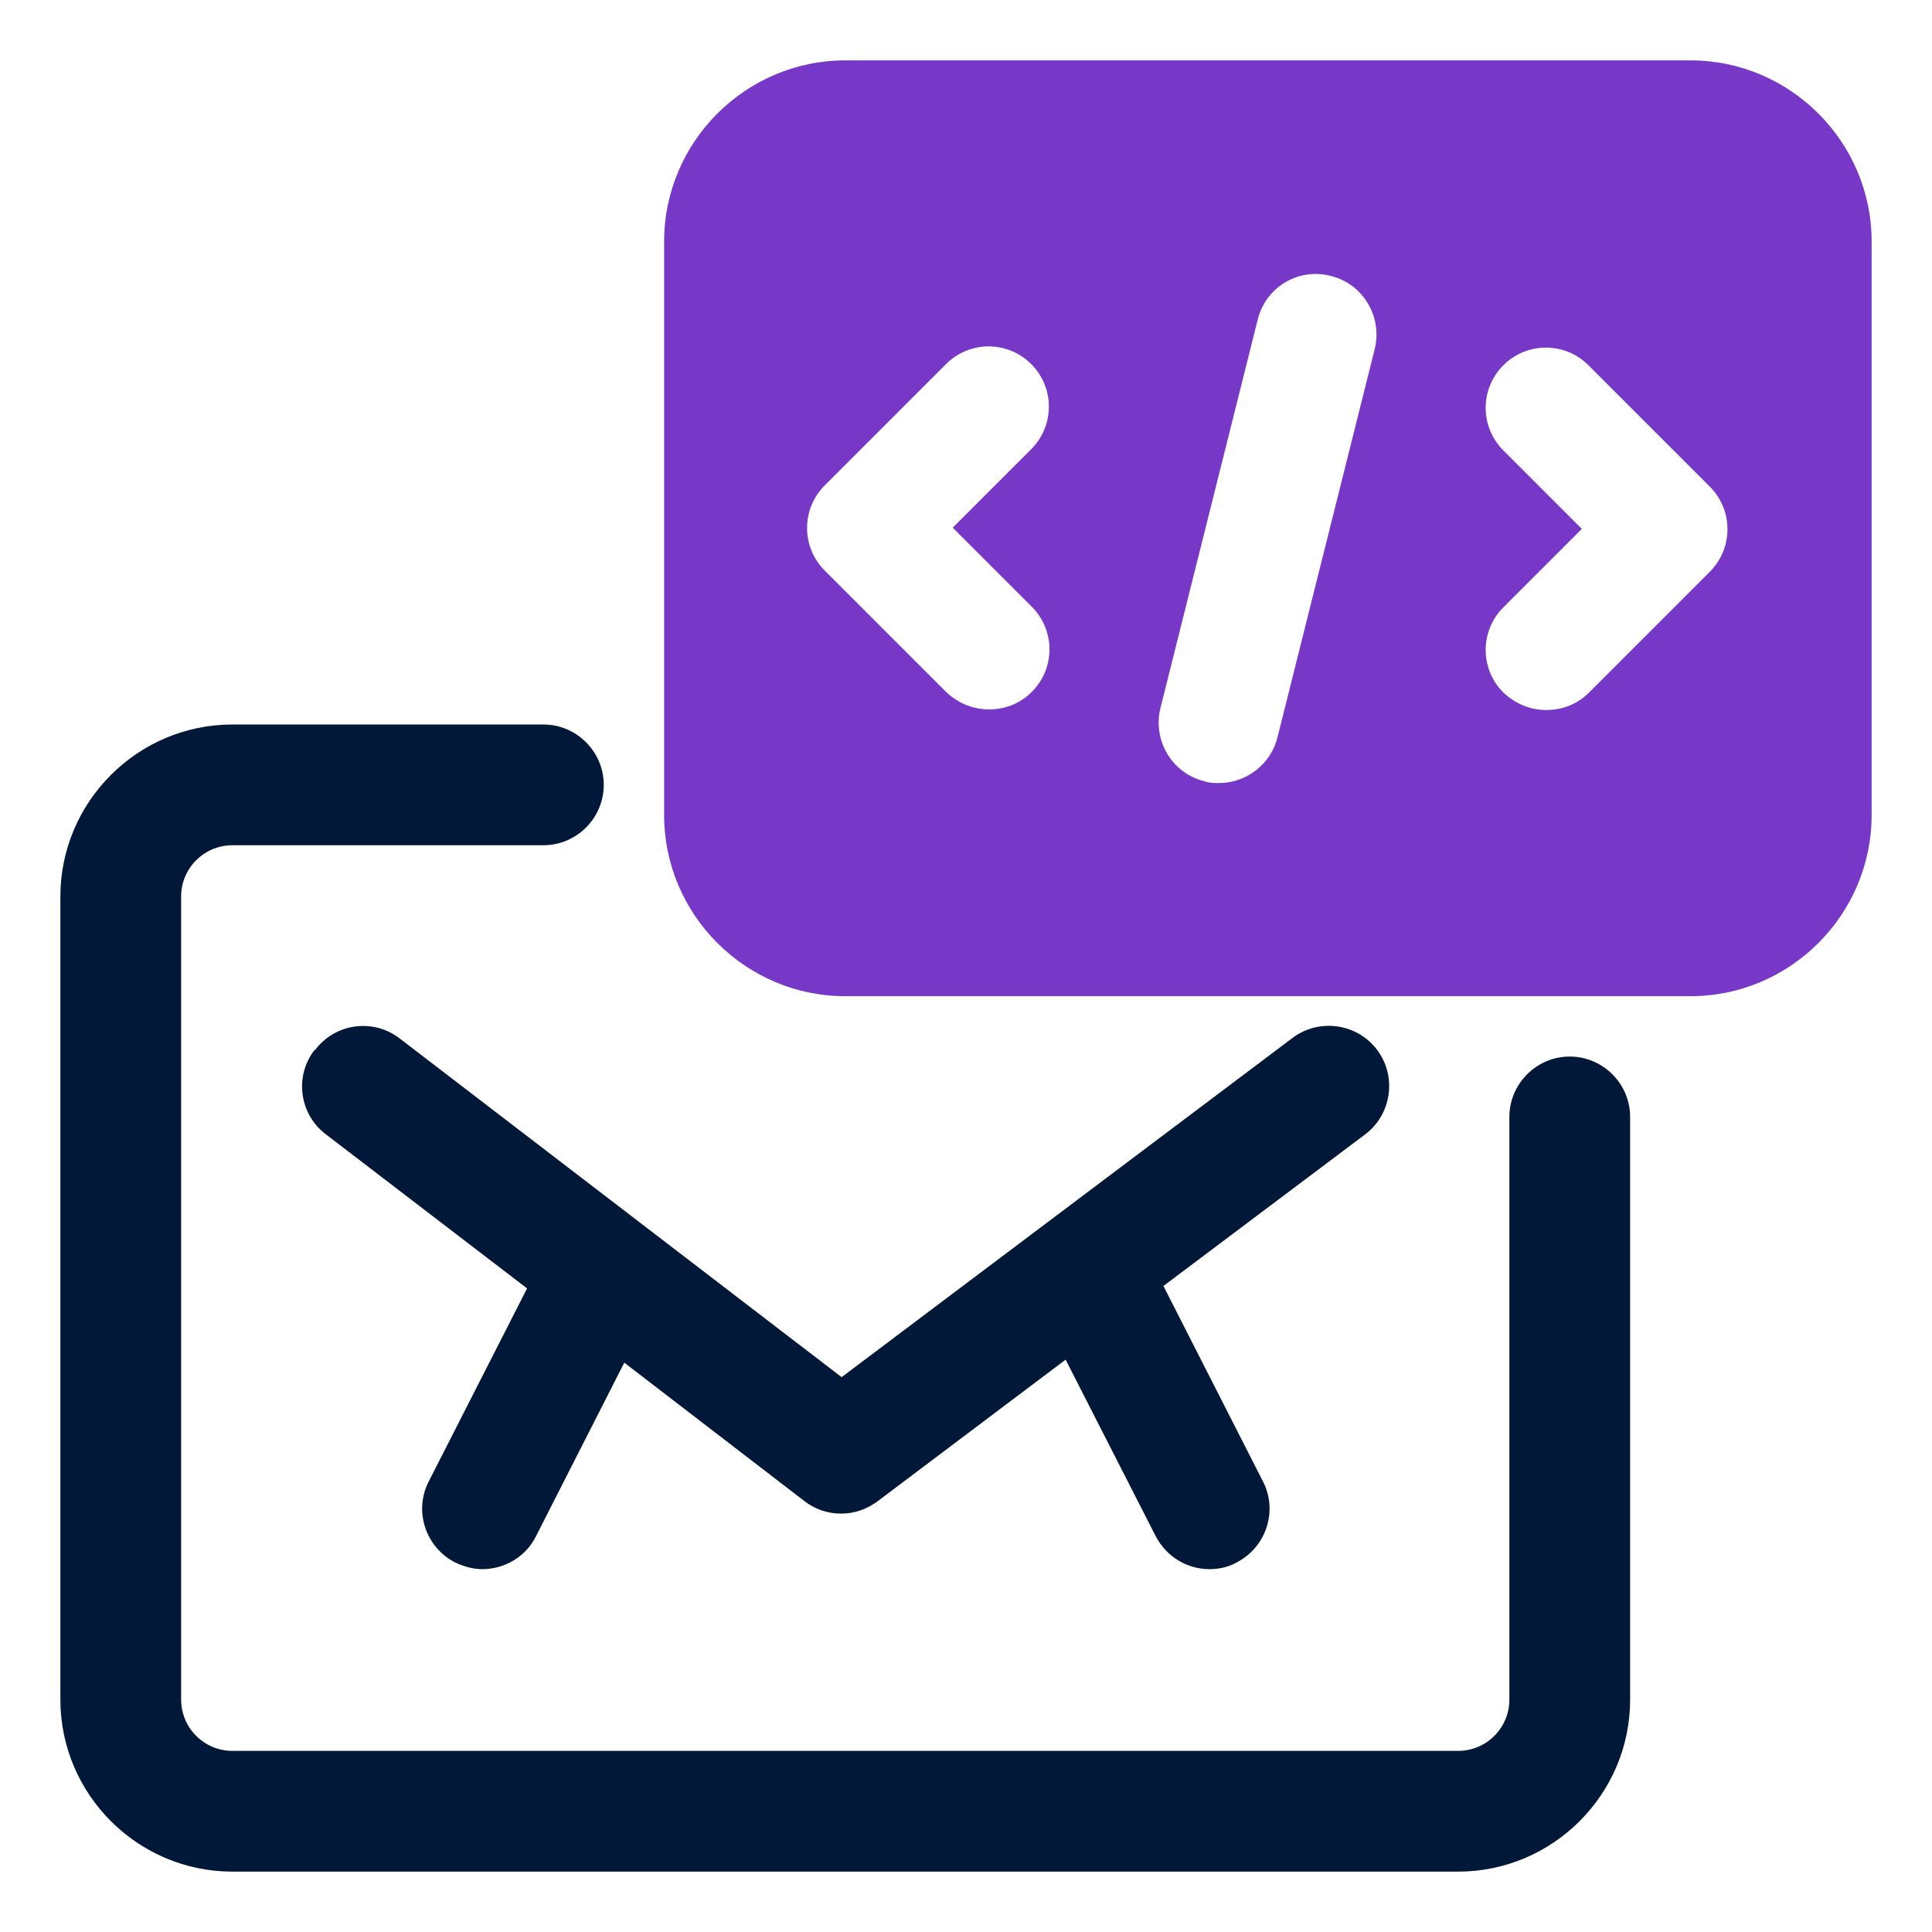
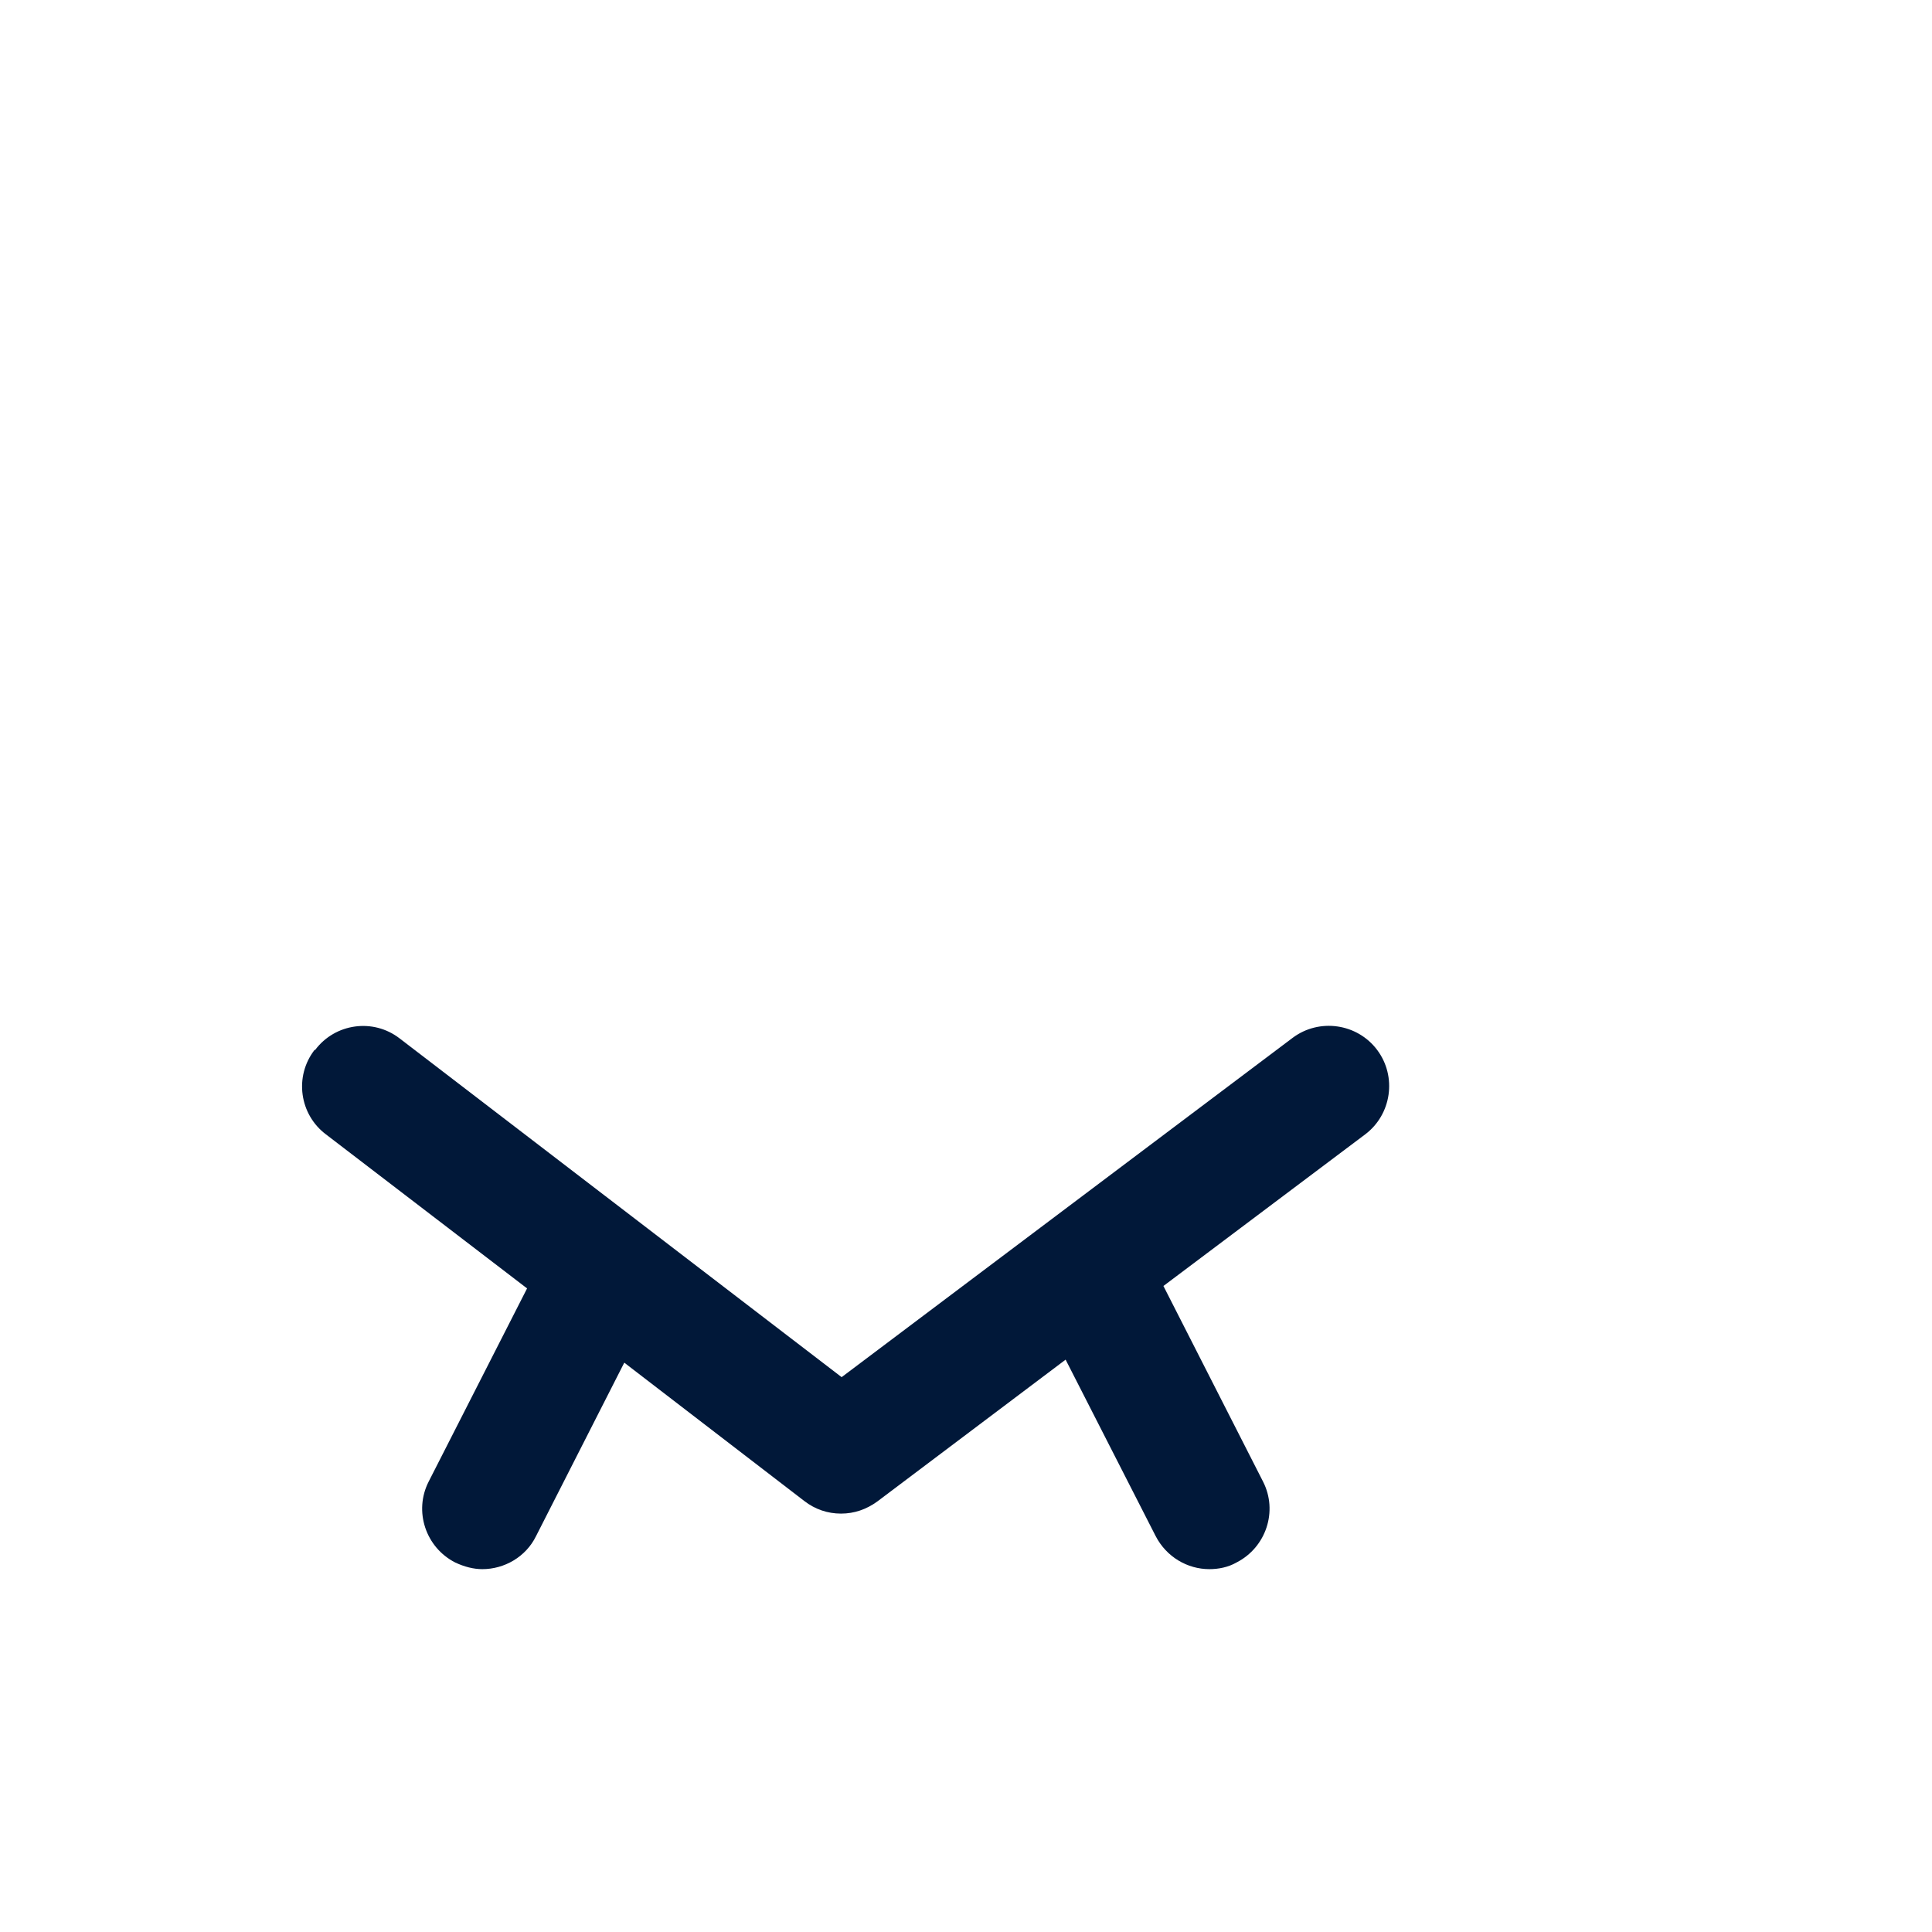
<svg xmlns="http://www.w3.org/2000/svg" id="OBJECT" viewBox="0 0 32 32">
  <defs>
    <style> .cls-1 { fill: #7738c8; } .cls-2 { fill: #011839; } </style>
  </defs>
  <g>
    <path class="cls-2" d="m5.21,17.39c-.34.44-.25,1.07.19,1.4l3.33,2.55-1.63,3.2c-.25.49-.05,1.09.44,1.34.15.07.3.11.45.11.36,0,.72-.2.89-.55l1.46-2.87,2.98,2.29c.18.14.39.21.61.21s.42-.07.6-.2l3.12-2.35,1.49,2.92c.18.35.53.55.89.55.15,0,.31-.03.45-.11.49-.25.69-.85.44-1.34l-1.65-3.24,3.34-2.51c.44-.33.53-.96.2-1.4-.33-.44-.96-.53-1.4-.2l-7.47,5.62-7.32-5.61c-.44-.34-1.07-.25-1.4.19Z" />
-     <path class="cls-2" d="m26,17.5c-.55,0-1,.45-1,1v9.65c0,.47-.38.85-.85.85H3.85c-.47,0-.85-.38-.85-.85v-13.3c0-.47.38-.85.85-.85h5.15c.55,0,1-.45,1-1s-.45-1-1-1H3.85c-1.57,0-2.85,1.28-2.85,2.85v13.3c0,1.57,1.28,2.85,2.85,2.85h20.3c1.57,0,2.85-1.28,2.85-2.85v-9.65c0-.55-.45-1-1-1Z" />
  </g>
-   <path class="cls-1" d="m28,1h-14c-1.65,0-3,1.35-3,3v9.5c0,1.65,1.35,3,3,3h14c1.65,0,3-1.35,3-3V4c0-1.65-1.35-3-3-3Zm-10.91,9.05c.39.39.39,1.02,0,1.41-.2.2-.45.29-.71.29s-.51-.1-.71-.29l-2.01-2.01c-.39-.39-.39-1.02,0-1.41l2.01-2.01c.39-.39,1.02-.39,1.41,0s.39,1.02,0,1.41l-1.3,1.3,1.3,1.3Zm5.68-4.27l-1.61,6.43c-.11.45-.52.76-.97.76-.08,0-.16,0-.24-.03-.54-.13-.86-.68-.73-1.21l1.61-6.43c.13-.54.67-.87,1.21-.73.54.13.86.68.73,1.21Zm5.56,3.68l-2.01,2.01c-.2.2-.45.29-.71.29s-.51-.1-.71-.29c-.39-.39-.39-1.02,0-1.41l1.3-1.3-1.3-1.3c-.39-.39-.39-1.02,0-1.41s1.02-.39,1.41,0l2.01,2.01c.39.39.39,1.02,0,1.41Z" />
</svg>